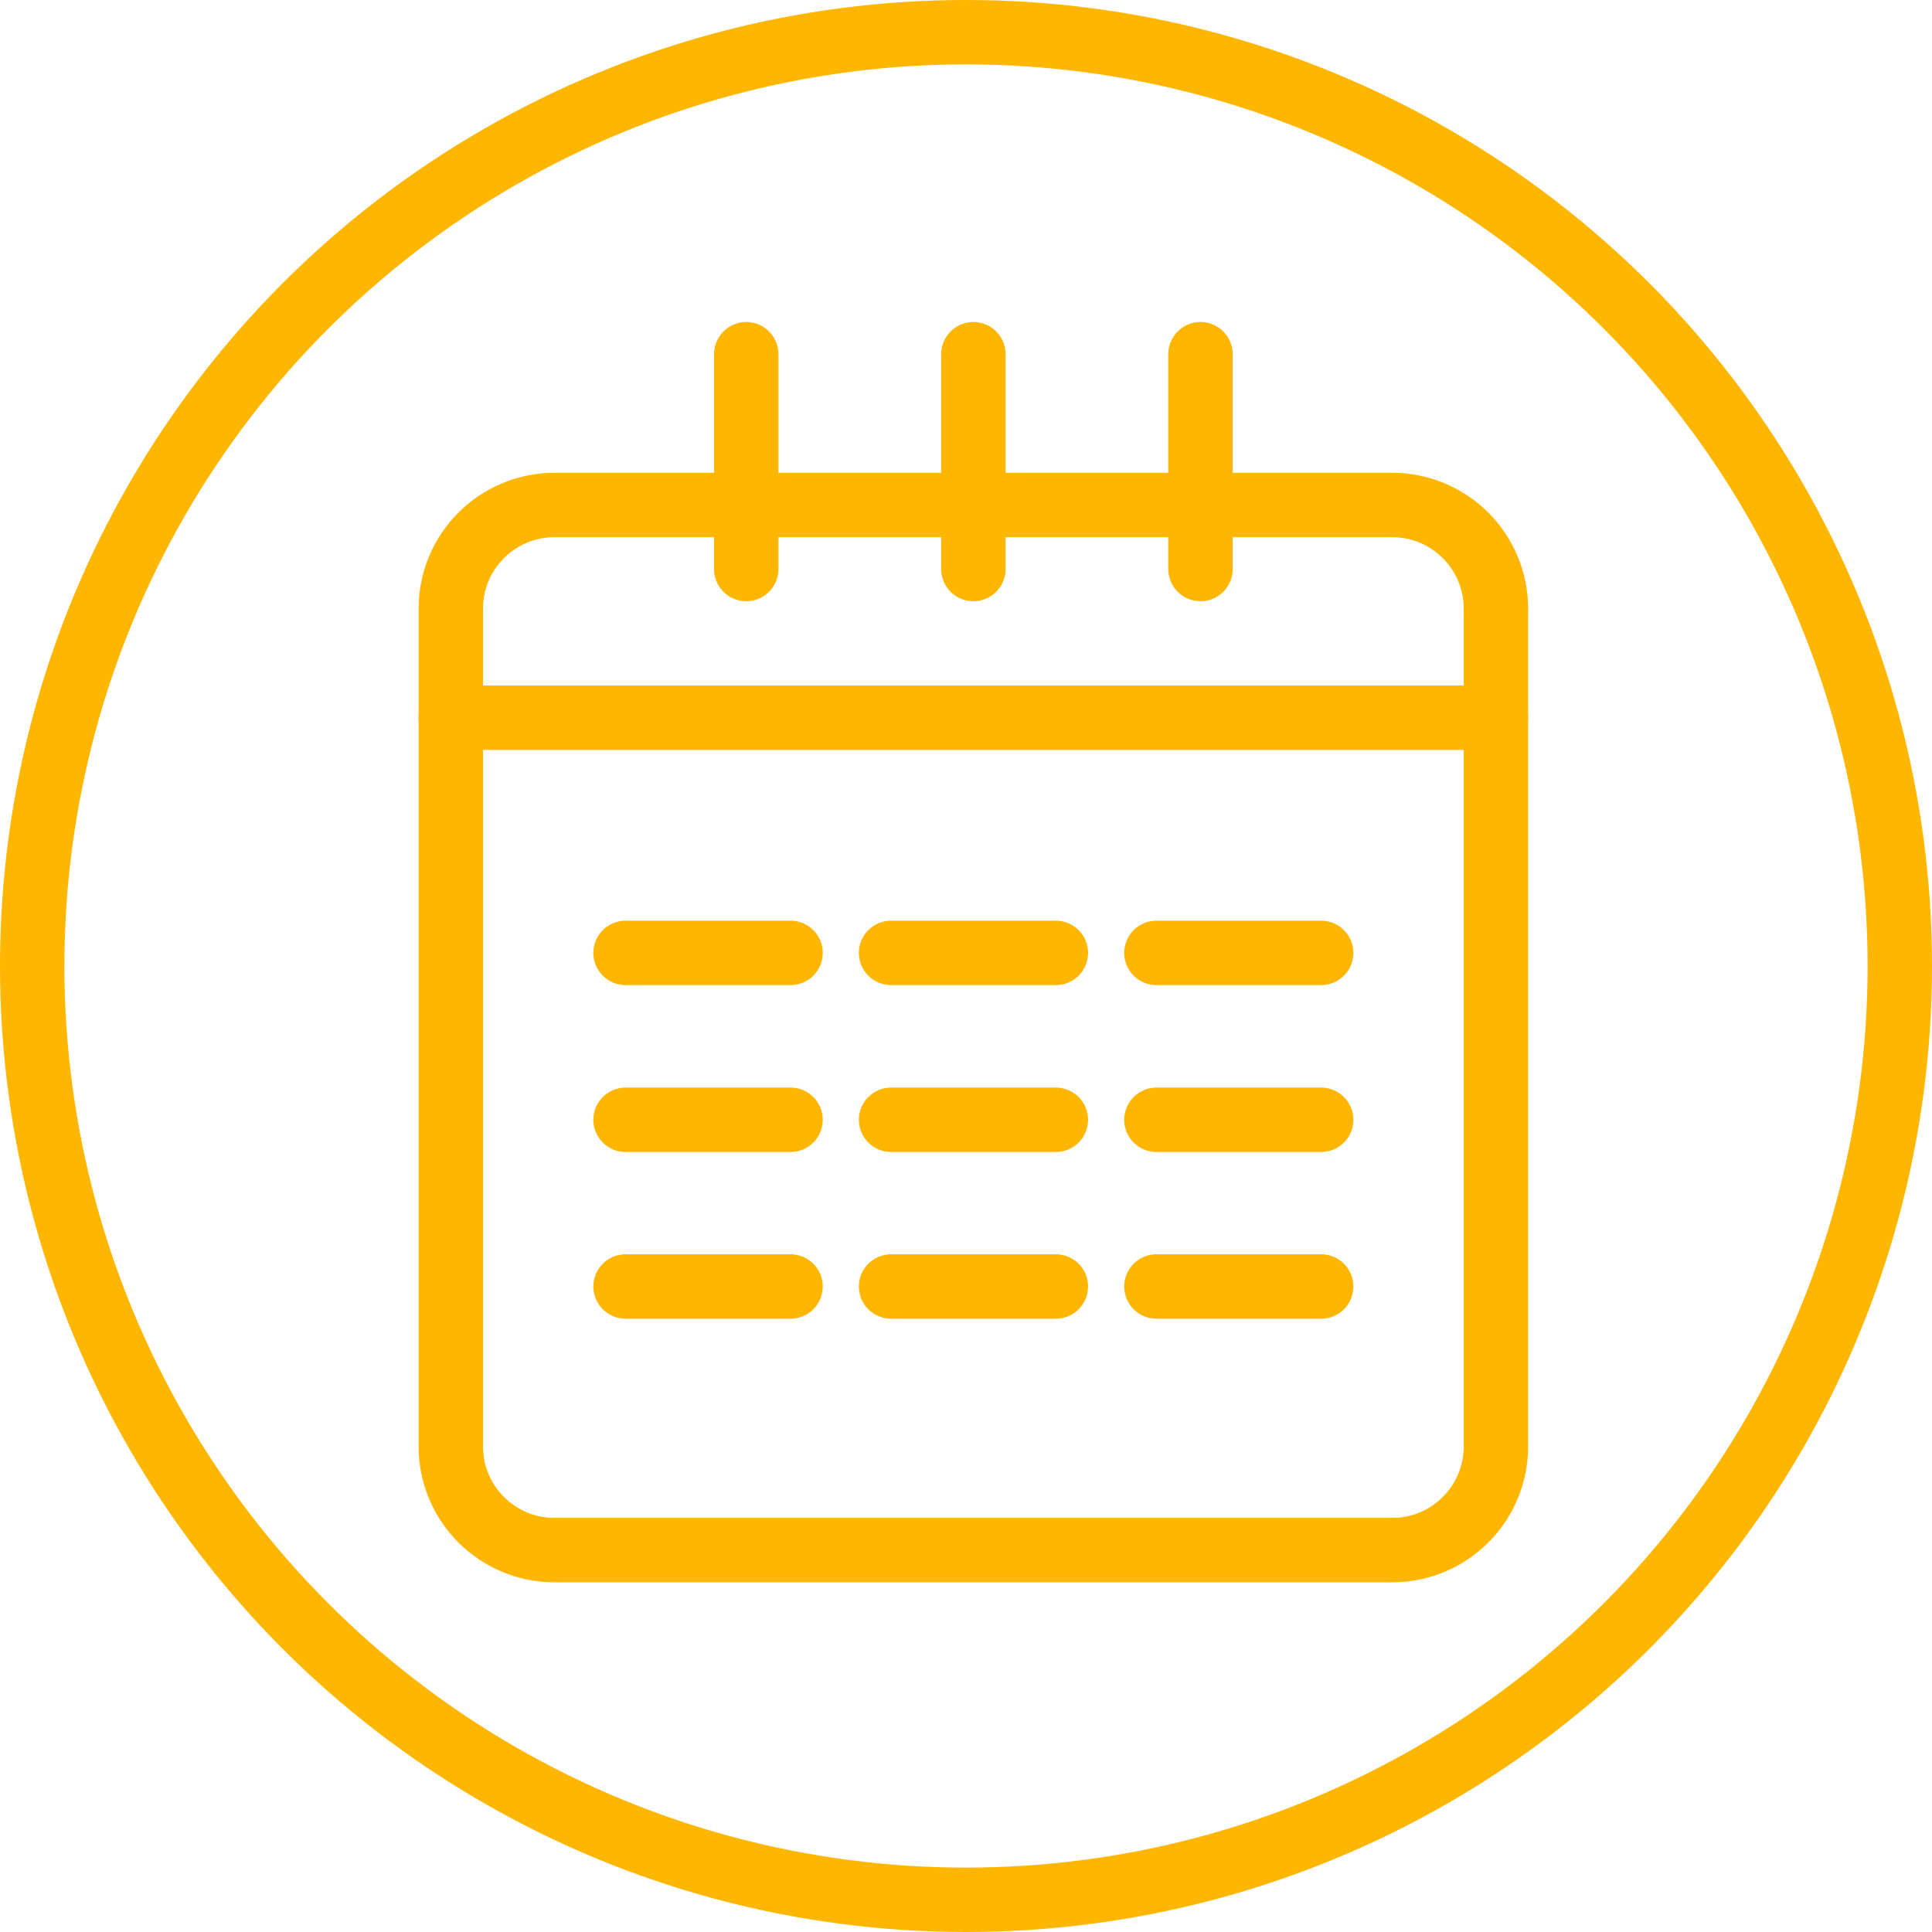
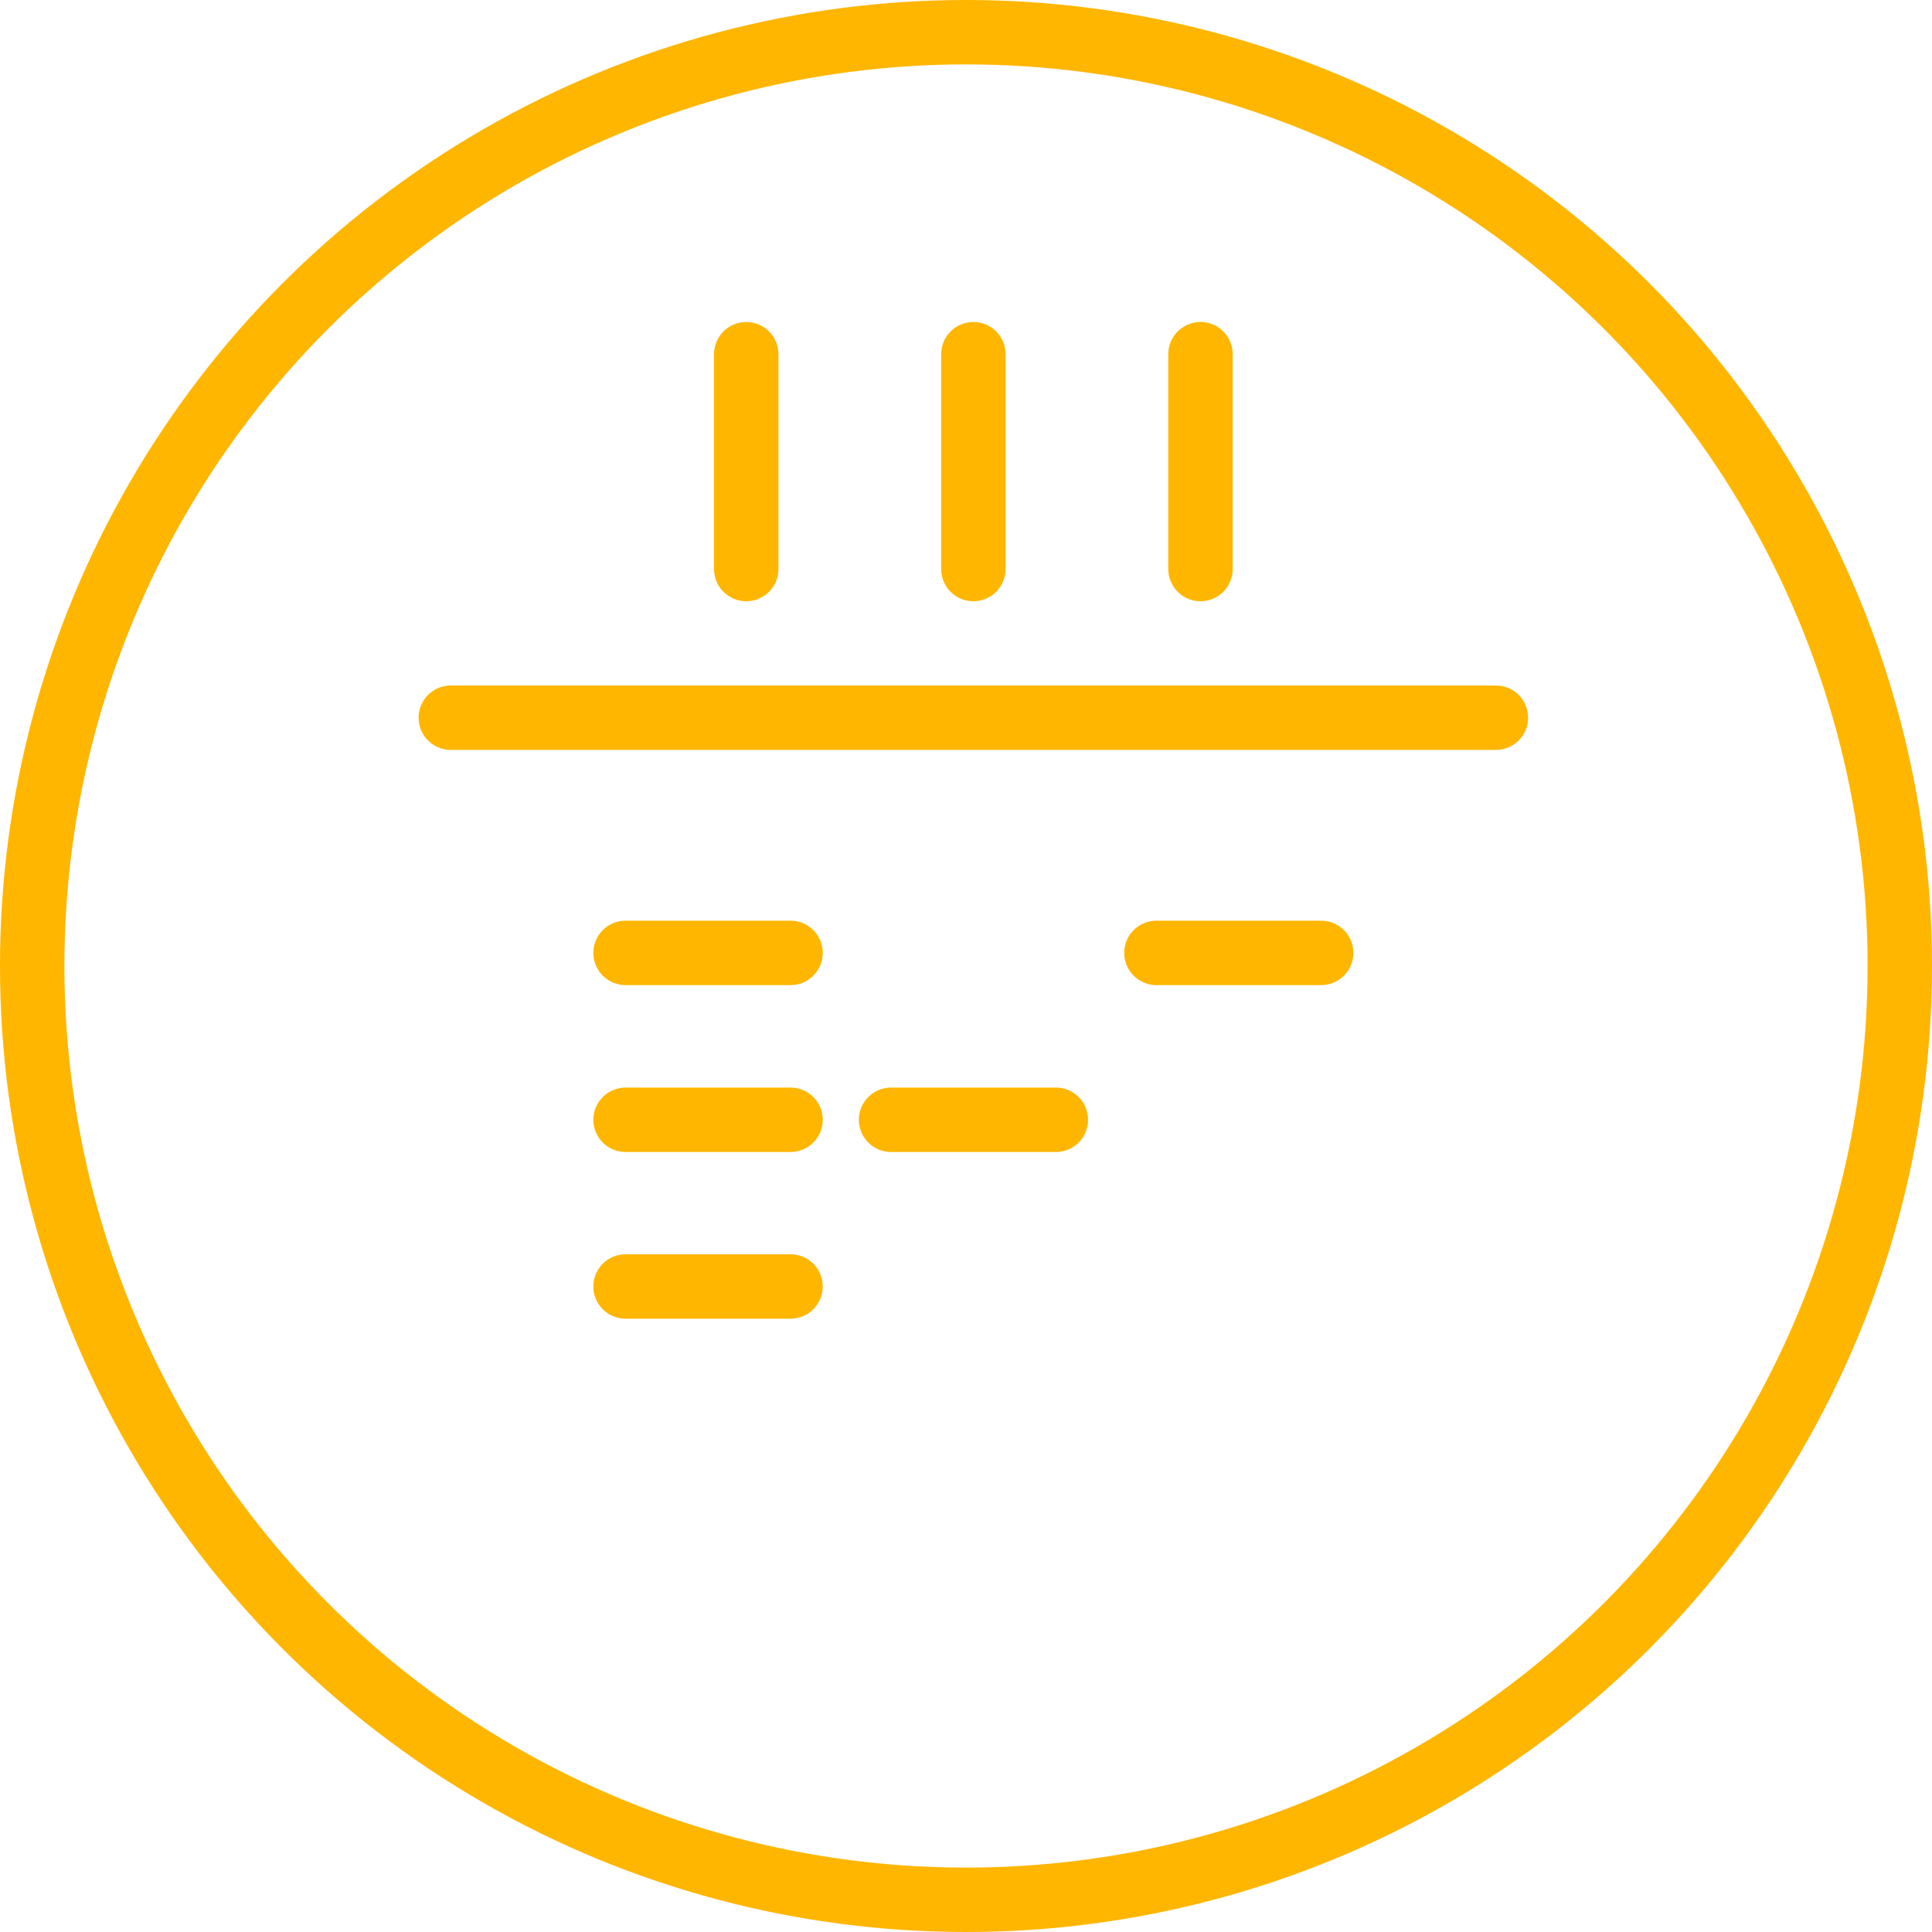
<svg xmlns="http://www.w3.org/2000/svg" width="60" height="60" viewBox="0 0 60 60" fill="none">
  <circle cx="30" cy="30" r="29" stroke="#FFB600" stroke-width="2" />
-   <path d="M43.236 15.683H17.221C15.442 15.683 14 17.125 14 18.903V44.919C14 46.698 15.442 48.14 17.221 48.14H43.236C45.015 48.14 46.457 46.698 46.457 44.919V18.903C46.457 17.125 45.015 15.683 43.236 15.683Z" stroke="#FFB600" stroke-width="2" stroke-linecap="round" stroke-linejoin="round" />
  <path d="M14 22.289H46.457" stroke="#FFB600" stroke-width="2" stroke-linecap="round" stroke-linejoin="round" />
  <path d="M19.427 29.593H24.551" stroke="#FFB600" stroke-width="2" stroke-linecap="round" stroke-linejoin="round" />
-   <path d="M27.673 29.593H32.791" stroke="#FFB600" stroke-width="2" stroke-linecap="round" stroke-linejoin="round" />
  <path d="M35.913 29.593H41.03" stroke="#FFB600" stroke-width="2" stroke-linecap="round" stroke-linejoin="round" />
  <path d="M19.427 34.776H24.551" stroke="#FFB600" stroke-width="2" stroke-linecap="round" stroke-linejoin="round" />
  <path d="M27.673 34.776H32.791" stroke="#FFB600" stroke-width="2" stroke-linecap="round" stroke-linejoin="round" />
-   <path d="M35.913 34.776H41.03" stroke="#FFB600" stroke-width="2" stroke-linecap="round" stroke-linejoin="round" />
  <path d="M19.427 39.953H24.551" stroke="#FFB600" stroke-width="2" stroke-linecap="round" stroke-linejoin="round" />
-   <path d="M27.673 39.953H32.791" stroke="#FFB600" stroke-width="2" stroke-linecap="round" stroke-linejoin="round" />
-   <path d="M35.913 39.953H41.03" stroke="#FFB600" stroke-width="2" stroke-linecap="round" stroke-linejoin="round" />
  <path d="M23.175 11V17.672" stroke="#FFB600" stroke-width="2" stroke-linecap="round" stroke-linejoin="round" />
  <path d="M30.229 11V17.672" stroke="#FFB600" stroke-width="2" stroke-linecap="round" stroke-linejoin="round" />
  <path d="M37.282 11V17.672" stroke="#FFB600" stroke-width="2" stroke-linecap="round" stroke-linejoin="round" />
</svg>